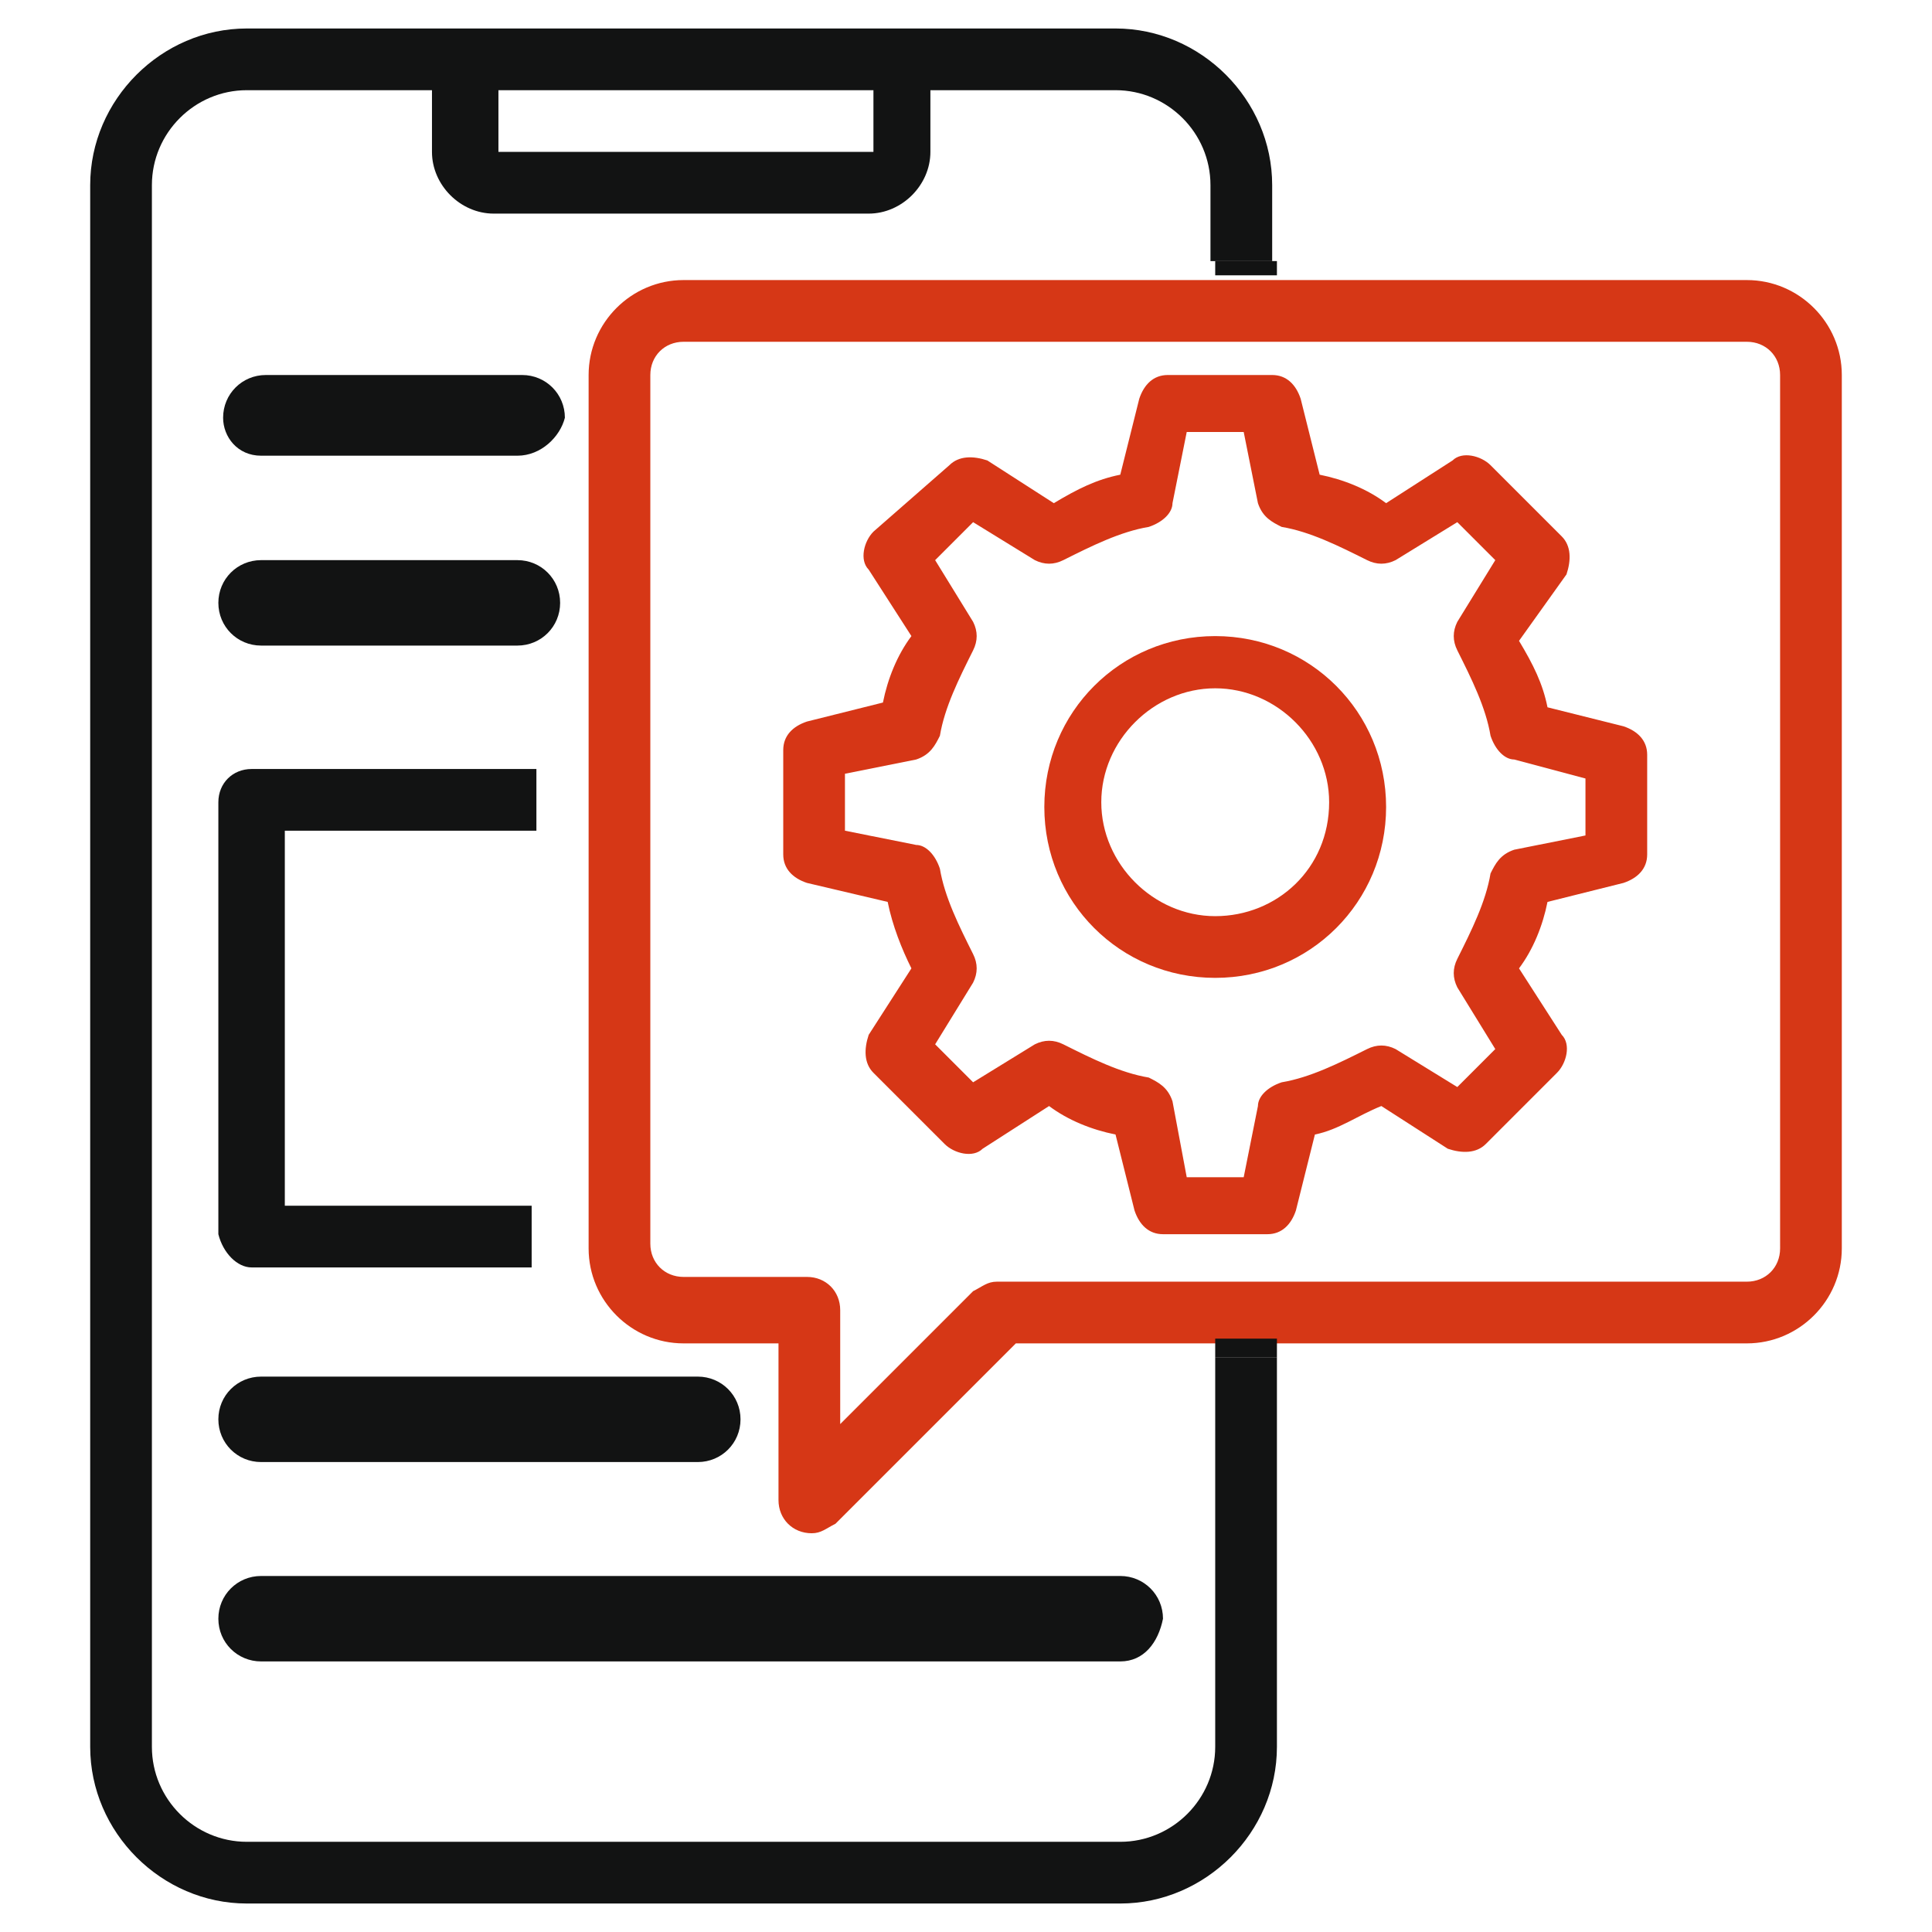
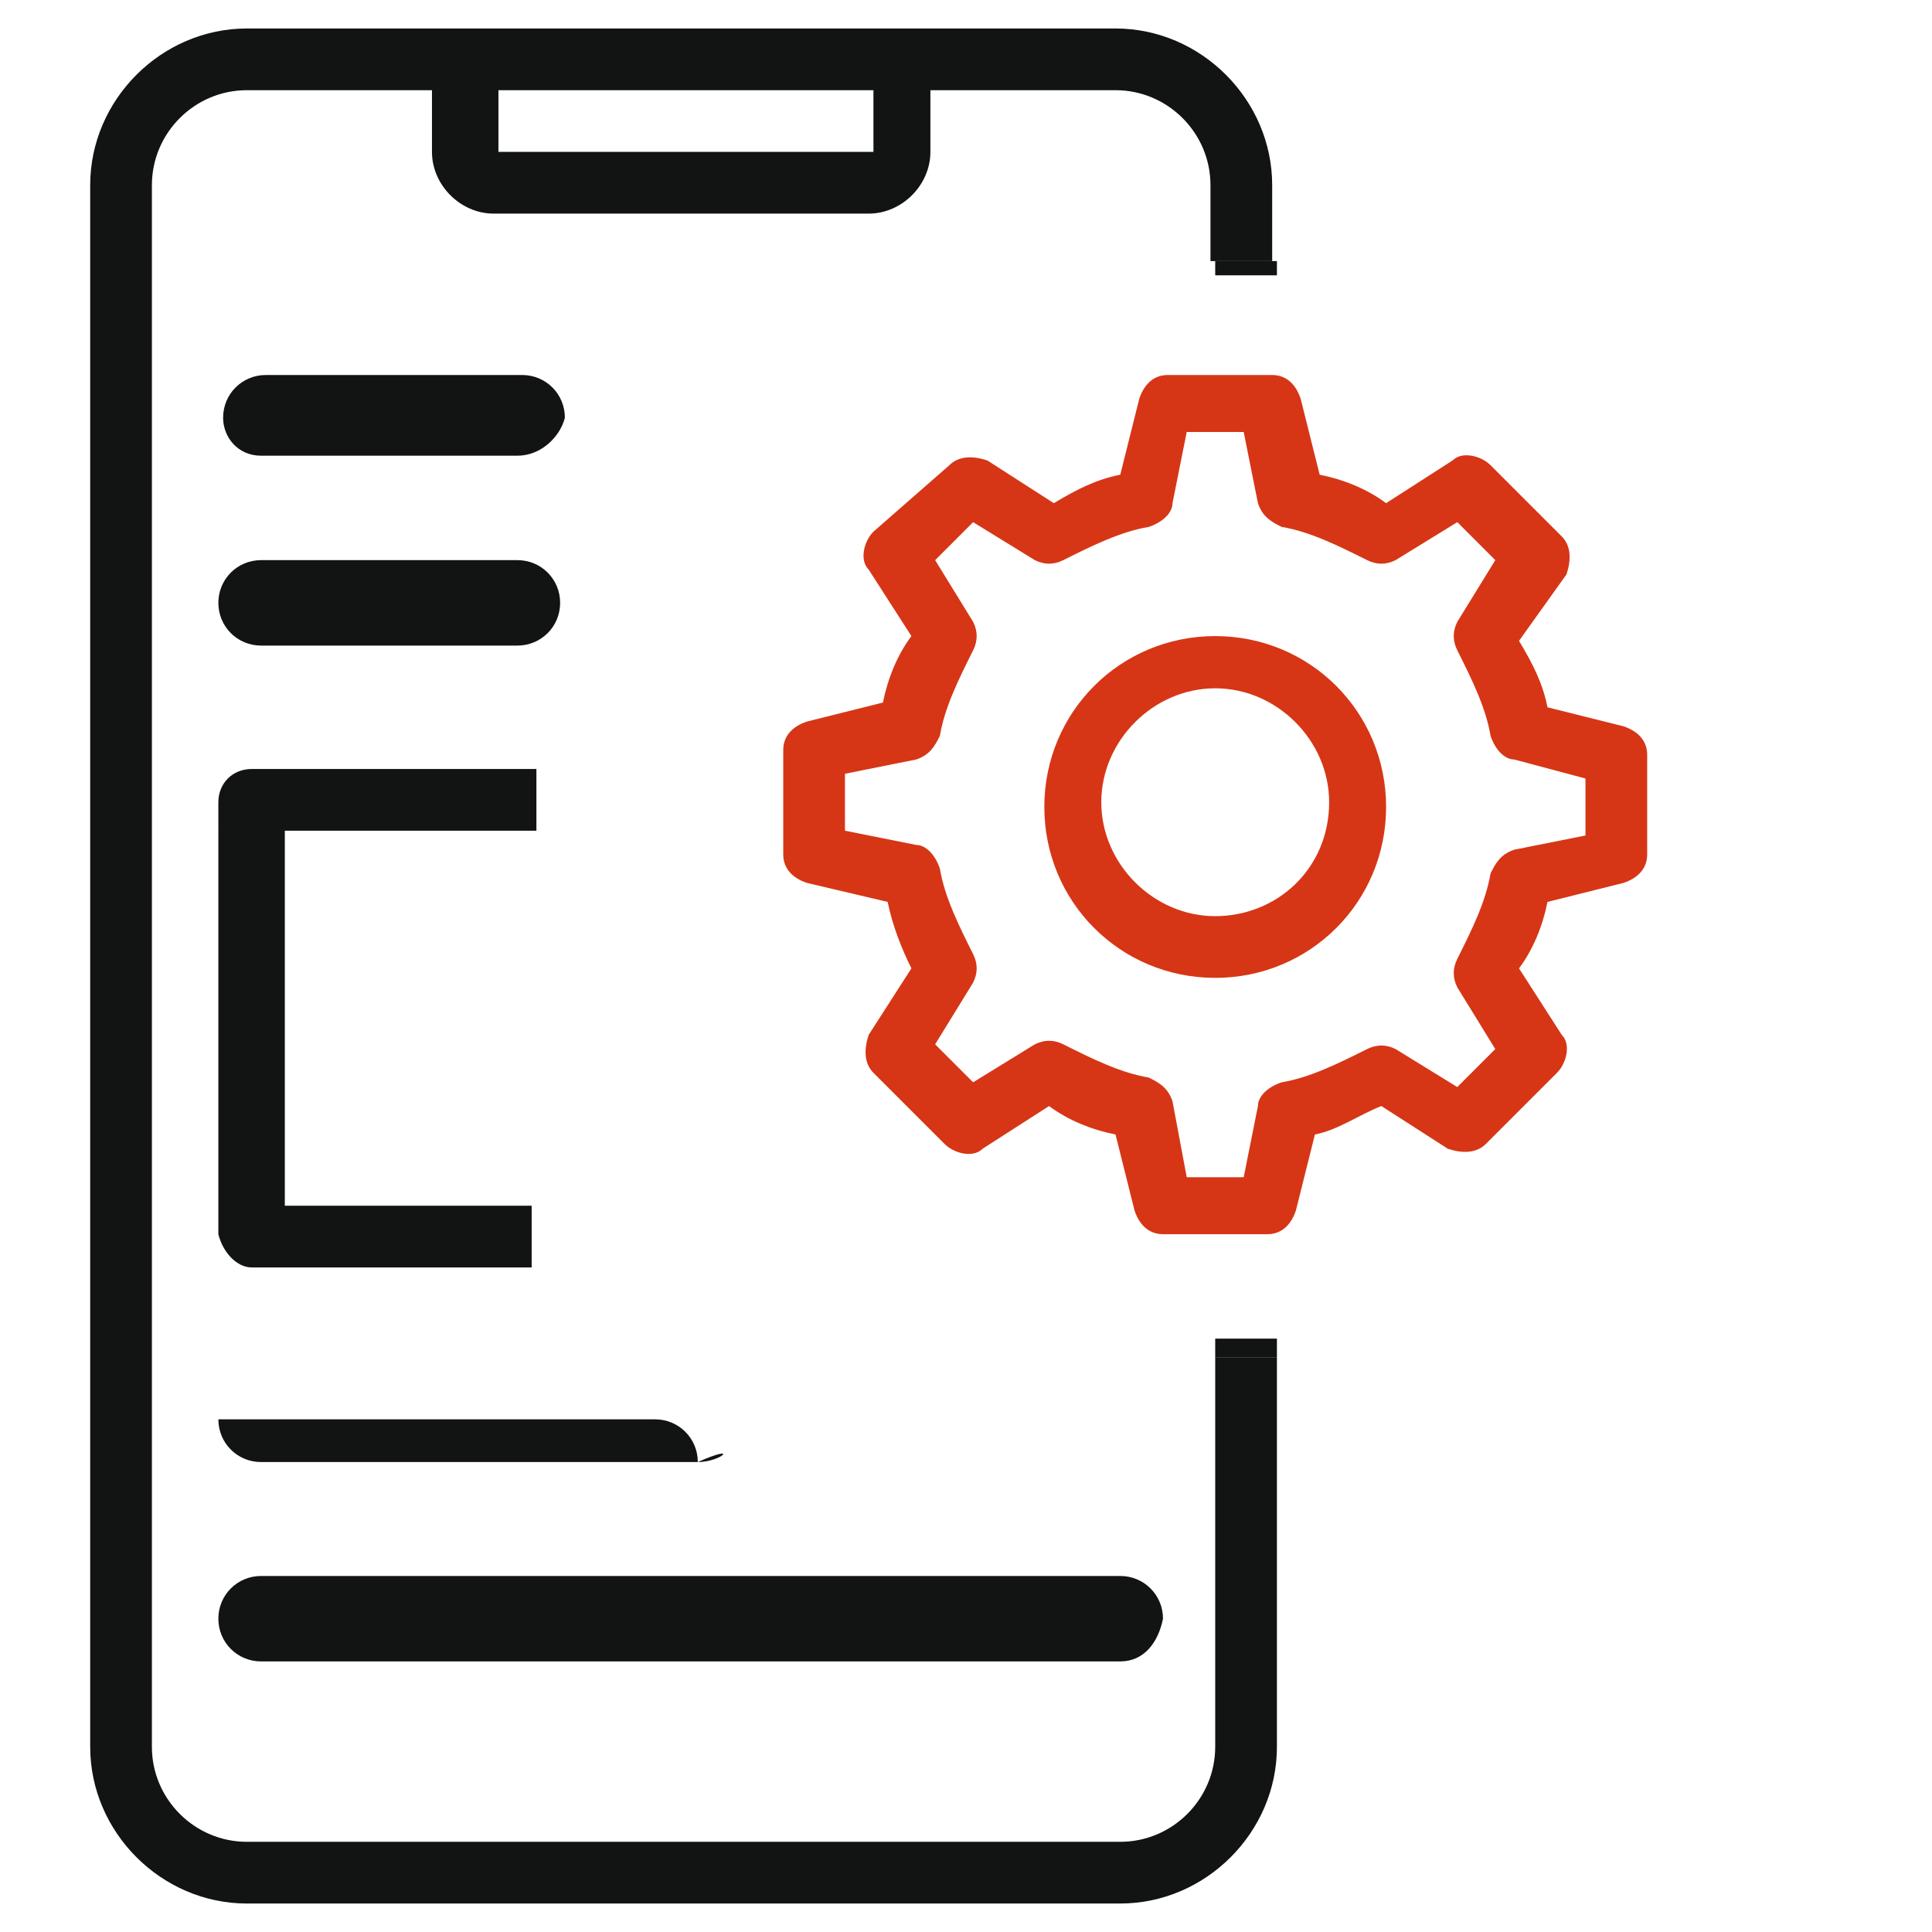
<svg xmlns="http://www.w3.org/2000/svg" version="1.1" id="Livello_1" x="0px" y="0px" viewBox="0 0 40.7 40.7" style="enable-background:new 0 0 40.7 40.7;" xml:space="preserve">
  <style type="text/css">
	.st0{fill:none;}
	.st1{fill:#D63716;}
	.st2{fill:#121313;}
	.st3{fill:#D63616;}
</style>
  <g>
    <g>
      <g>
        <g>
          <path class="st0" d="M23.7,5.5h1.9V3.9c0-1.1-0.9-2-2-2h-3.9v1.3c0,0.7-0.6,1.3-1.3,1.3h-7.9C9.8,4.6,9.2,4,9.2,3.2V1.9H5.2      c-1.1,0-2,0.9-2,2v32.9c0,1.1,0.9,2,2,2h18.4c1.1,0,2-0.9,2-2v-8.2h-1.9v-0.3h-2.4L17.5,32c-0.1,0.1-0.3,0.2-0.5,0.2      c-0.4,0-0.7-0.3-0.7-0.7v-3.3h-2c-1.1,0-2-0.9-2-2V7.9c0-1.1,0.9-2,2-2h11.2v0h-1.9V5.5z" />
          <rect x="10.5" y="1.9" class="st0" width="7.9" height="1.3" />
          <path class="st0" d="M36.8,7.2H14.4c-0.4,0-0.7,0.3-0.7,0.7v18.4c0,0.4,0.3,0.7,0.7,0.7h2.6c0.4,0,0.7,0.3,0.7,0.7v2.4l2.8-2.8      c0.1-0.1,0.3-0.2,0.5-0.2h15.8c0.4,0,0.7-0.3,0.7-0.7V7.9C37.5,7.5,37.2,7.2,36.8,7.2z" />
-           <path class="st1" d="M36.8,5.9h-9.9v0h-1.3v0H14.4c-1.1,0-2,0.9-2,2v18.4c0,1.1,0.9,2,2,2h2v3.3c0,0.4,0.3,0.7,0.7,0.7      c0.2,0,0.3-0.1,0.5-0.2l3.8-3.8h2.4v0h6.7v0h6.3c1.1,0,2-0.9,2-2V7.9C38.8,6.8,37.9,5.9,36.8,5.9z M37.5,26.3      c0,0.4-0.3,0.7-0.7,0.7H21c-0.2,0-0.3,0.1-0.5,0.2l-2.8,2.8v-2.4c0-0.4-0.3-0.7-0.7-0.7h-2.6c-0.4,0-0.7-0.3-0.7-0.7V7.9      c0-0.4,0.3-0.7,0.7-0.7h22.4c0.4,0,0.7,0.3,0.7,0.7V26.3z" />
          <path class="st2" d="M25.6,36.8c0,1.1-0.9,2-2,2H5.2c-1.1,0-2-0.9-2-2V3.9c0-1.1,0.9-2,2-2h3.9v1.3c0,0.7,0.6,1.3,1.3,1.3h7.9      c0.7,0,1.3-0.6,1.3-1.3V1.9h3.9c1.1,0,2,0.9,2,2v1.6h1.3V3.9c0-1.8-1.5-3.3-3.3-3.3H5.2c-1.8,0-3.3,1.5-3.3,3.3v32.9      c0,1.8,1.5,3.3,3.3,3.3h18.4c1.8,0,3.3-1.5,3.3-3.3v-8.2h-1.3V36.8z M10.5,1.9h7.9v1.3h-7.9V1.9z" />
          <rect x="25.6" y="5.5" class="st2" width="1.3" height="0.3" />
          <polygon class="st2" points="25.6,28.2 25.6,28.2 25.6,28.2 25.6,28.6 26.9,28.6 26.9,28.2 26.9,28.2 26.9,28.2     " />
        </g>
        <g>
          <path class="st2" d="M5.3,26.7h5.9v-1.3H6v-7.9h5.3v-1.3H5.3c-0.4,0-0.7,0.3-0.7,0.7V26C4.7,26.4,5,26.7,5.3,26.7z" />
        </g>
        <g>
          <path class="st2" d="M23.6,35H5.5c-0.5,0-0.9-0.4-0.9-0.9c0-0.5,0.4-0.9,0.9-0.9h18.1c0.5,0,0.9,0.4,0.9,0.9      C24.4,34.6,24.1,35,23.6,35" />
        </g>
        <g>
-           <path class="st2" d="M14.7,30.8H5.5c-0.5,0-0.9-0.4-0.9-0.9c0-0.5,0.4-0.9,0.9-0.9h9.2c0.5,0,0.9,0.4,0.9,0.9      C15.6,30.4,15.2,30.8,14.7,30.8" />
+           <path class="st2" d="M14.7,30.8H5.5c-0.5,0-0.9-0.4-0.9-0.9h9.2c0.5,0,0.9,0.4,0.9,0.9      C15.6,30.4,15.2,30.8,14.7,30.8" />
        </g>
        <g>
          <path class="st2" d="M10.9,13.6H5.5c-0.5,0-0.9-0.4-0.9-0.9c0-0.5,0.4-0.9,0.9-0.9h5.4c0.5,0,0.9,0.4,0.9,0.9      C11.8,13.2,11.4,13.6,10.9,13.6" />
        </g>
        <g>
          <path class="st2" d="M10.9,9.6H5.5C5,9.6,4.7,9.2,4.7,8.8c0-0.5,0.4-0.9,0.9-0.9h5.4c0.5,0,0.9,0.4,0.9,0.9      C11.8,9.2,11.4,9.6,10.9,9.6" />
        </g>
      </g>
    </g>
    <g>
      <path class="st3" d="M26.7,26h-2.2c-0.3,0-0.5-0.2-0.6-0.5l-0.4-1.6c-0.5-0.1-1-0.3-1.4-0.6l-1.4,0.9c-0.2,0.2-0.6,0.1-0.8-0.1    l-1.5-1.5c-0.2-0.2-0.2-0.5-0.1-0.8l0.9-1.4C19,20,18.8,19.5,18.7,19L17,18.6c-0.3-0.1-0.5-0.3-0.5-0.6v-2.2    c0-0.3,0.2-0.5,0.5-0.6l1.6-0.4c0.1-0.5,0.3-1,0.6-1.4l-0.9-1.4c-0.2-0.2-0.1-0.6,0.1-0.8L20,9.8c0.2-0.2,0.5-0.2,0.8-0.1l1.4,0.9    c0.5-0.3,0.9-0.5,1.4-0.6l0.4-1.6c0.1-0.3,0.3-0.5,0.6-0.5h2.2c0.3,0,0.5,0.2,0.6,0.5l0.4,1.6c0.5,0.1,1,0.3,1.4,0.6l1.4-0.9    c0.2-0.2,0.6-0.1,0.8,0.1l1.5,1.5c0.2,0.2,0.2,0.5,0.1,0.8L32,13.5c0.3,0.5,0.5,0.9,0.6,1.4l1.6,0.4c0.3,0.1,0.5,0.3,0.5,0.6V18    c0,0.3-0.2,0.5-0.5,0.6L32.6,19c-0.1,0.5-0.3,1-0.6,1.4l0.9,1.4c0.2,0.2,0.1,0.6-0.1,0.8l-1.5,1.5c-0.2,0.2-0.5,0.2-0.8,0.1    l-1.4-0.9c-0.5,0.2-0.9,0.5-1.4,0.6l-0.4,1.6C27.2,25.8,27,26,26.7,26z M25,24.8h1.2l0.3-1.5c0-0.2,0.2-0.4,0.5-0.5    c0.6-0.1,1.2-0.4,1.8-0.7c0.2-0.1,0.4-0.1,0.6,0l1.3,0.8l0.8-0.8l-0.8-1.3c-0.1-0.2-0.1-0.4,0-0.6c0.3-0.6,0.6-1.2,0.7-1.8    c0.1-0.2,0.2-0.4,0.5-0.5l1.5-0.3v-1.2L31.9,16c-0.2,0-0.4-0.2-0.5-0.5c-0.1-0.6-0.4-1.2-0.7-1.8c-0.1-0.2-0.1-0.4,0-0.6l0.8-1.3    L30.7,11l-1.3,0.8c-0.2,0.1-0.4,0.1-0.6,0c-0.6-0.3-1.2-0.6-1.8-0.7c-0.2-0.1-0.4-0.2-0.5-0.5l-0.3-1.5H25l-0.3,1.5    c0,0.2-0.2,0.4-0.5,0.5c-0.6,0.1-1.2,0.4-1.8,0.7c-0.2,0.1-0.4,0.1-0.6,0L20.5,11l-0.8,0.8l0.8,1.3c0.1,0.2,0.1,0.4,0,0.6    c-0.3,0.6-0.6,1.2-0.7,1.8c-0.1,0.2-0.2,0.4-0.5,0.5l-1.5,0.3v1.2l1.5,0.3c0.2,0,0.4,0.2,0.5,0.5c0.1,0.6,0.4,1.2,0.7,1.8    c0.1,0.2,0.1,0.4,0,0.6l-0.8,1.3l0.8,0.8l1.3-0.8c0.2-0.1,0.4-0.1,0.6,0c0.6,0.3,1.2,0.6,1.8,0.7c0.2,0.1,0.4,0.2,0.5,0.5L25,24.8    z" />
      <path class="st3" d="M25.6,13.4c-2,0-3.6,1.6-3.6,3.6c0,2,1.6,3.6,3.6,3.6c2,0,3.6-1.6,3.6-3.6C29.2,15,27.6,13.4,25.6,13.4z     M25.6,19.3c-1.3,0-2.4-1.1-2.4-2.4c0-1.3,1.1-2.4,2.4-2.4c1.3,0,2.4,1.1,2.4,2.4C28,18.3,26.9,19.3,25.6,19.3z" />
    </g>
  </g>
</svg>